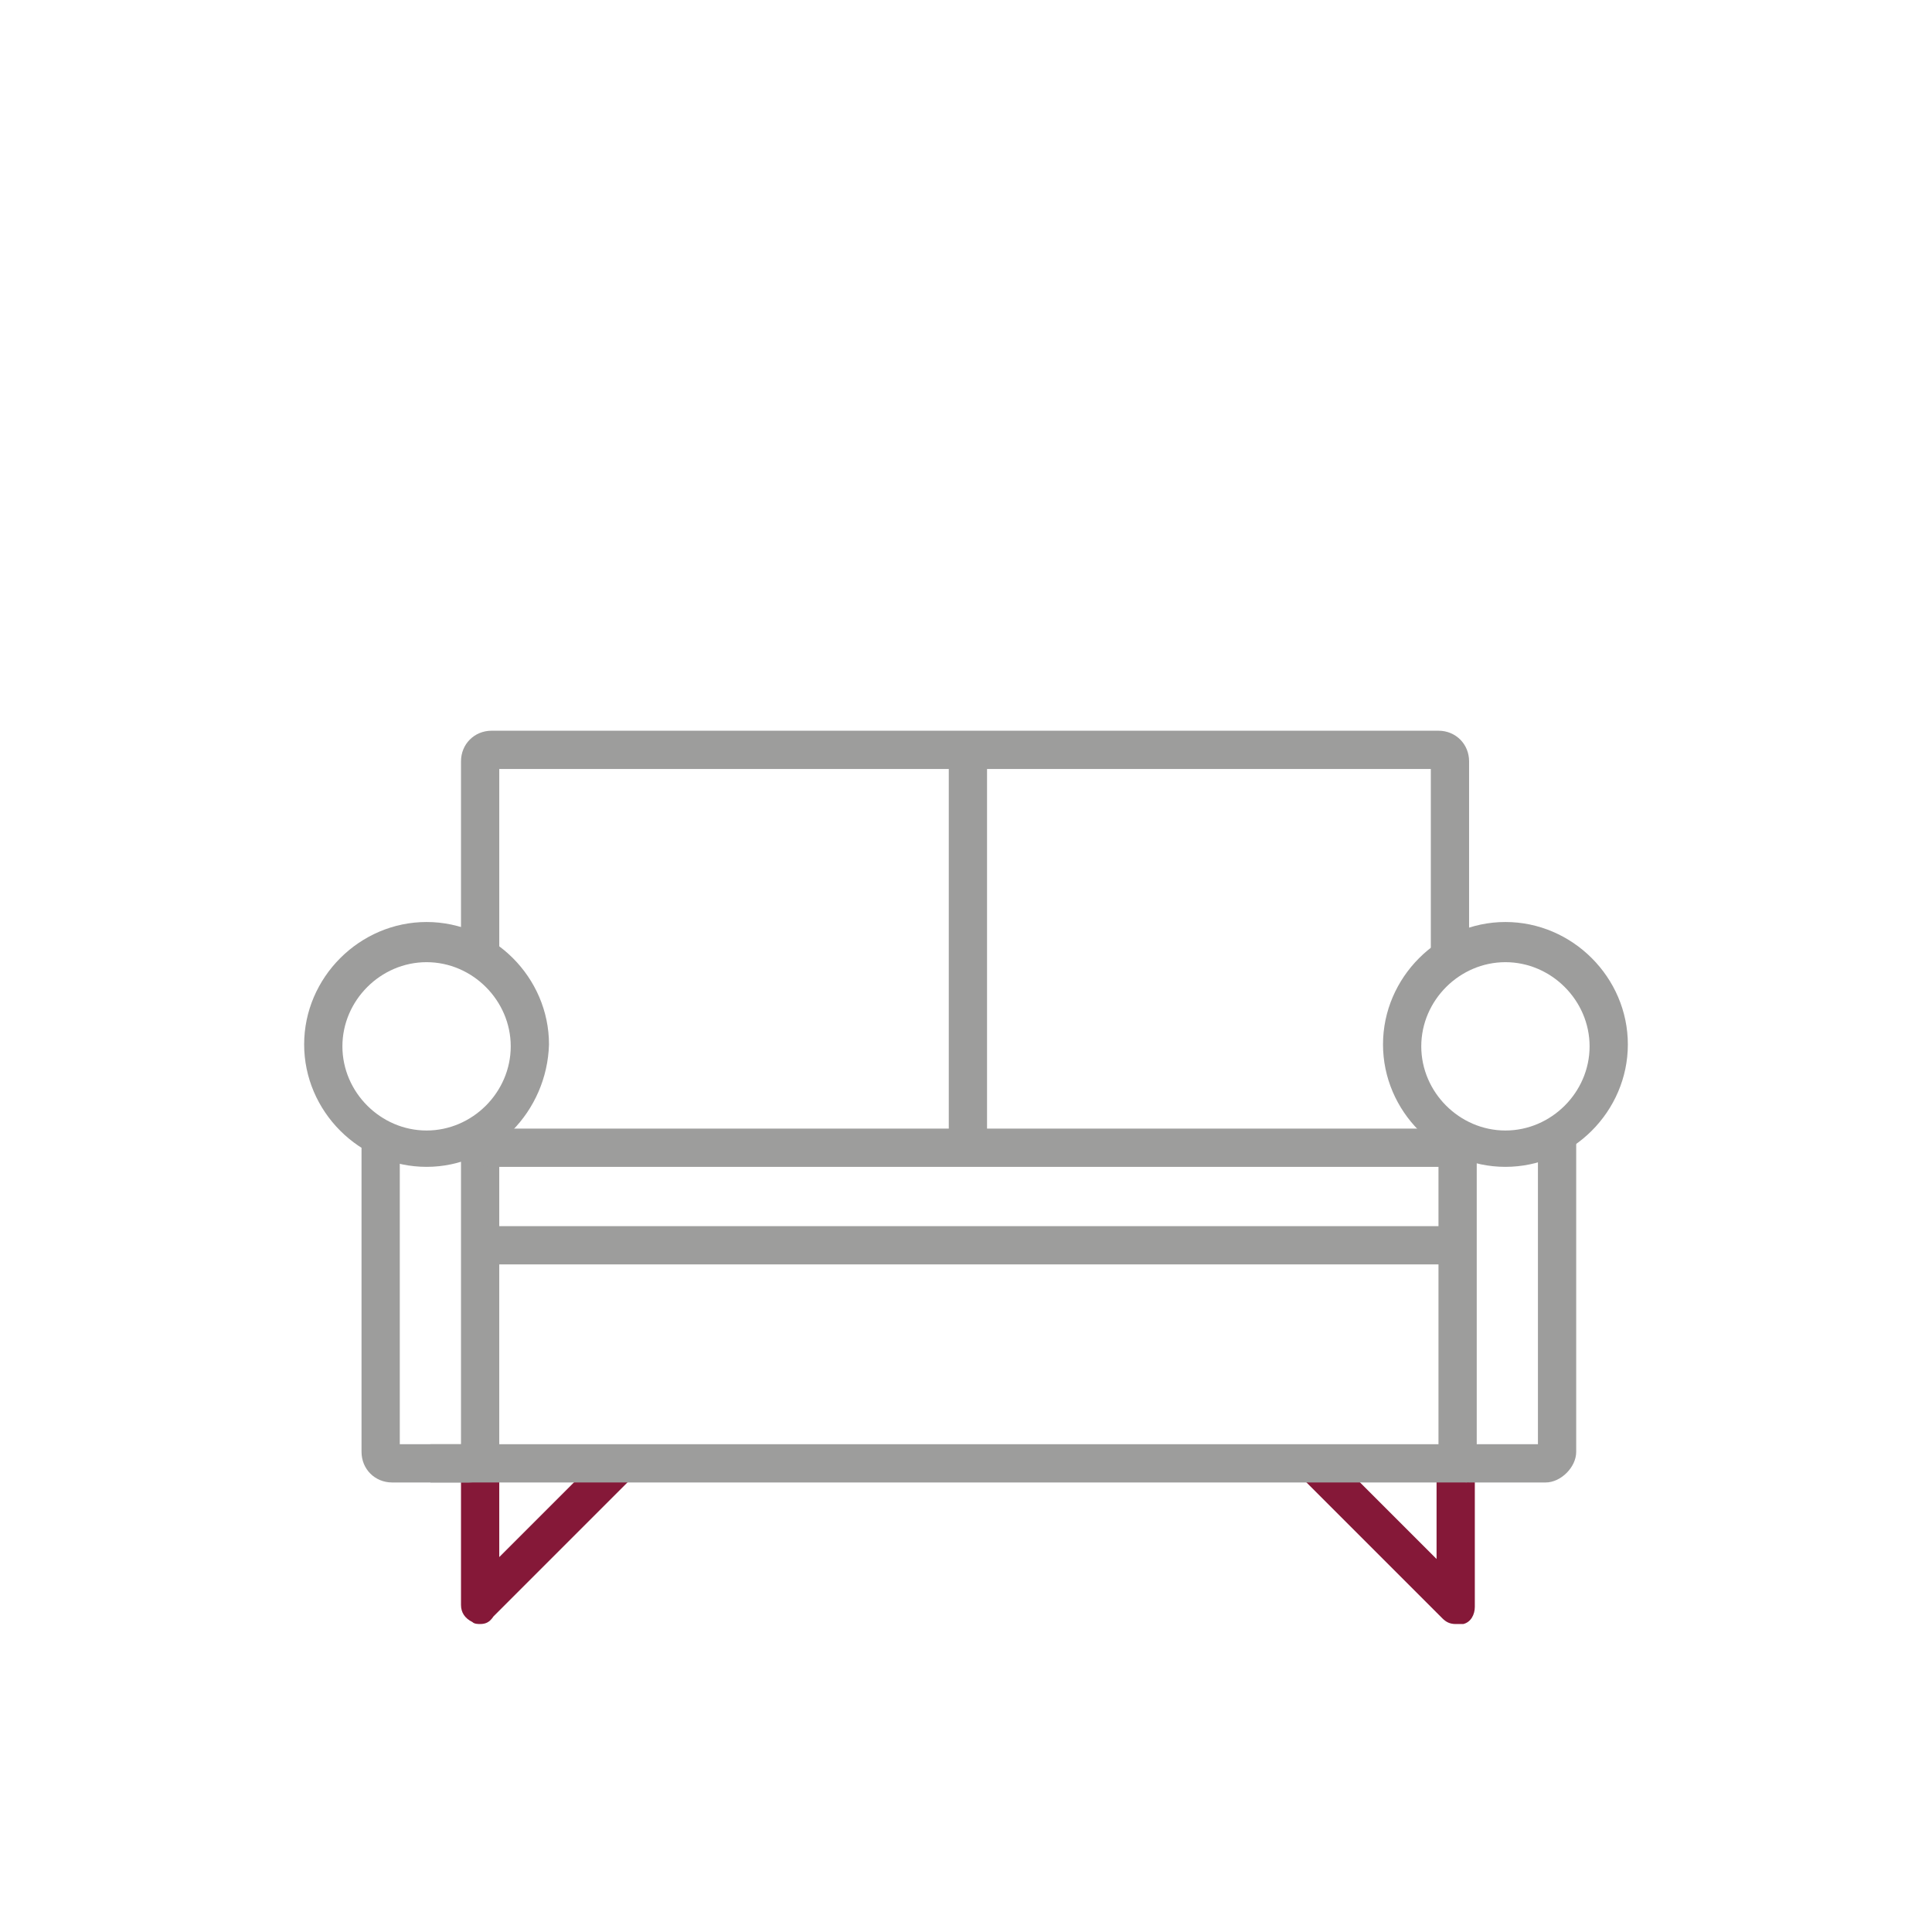
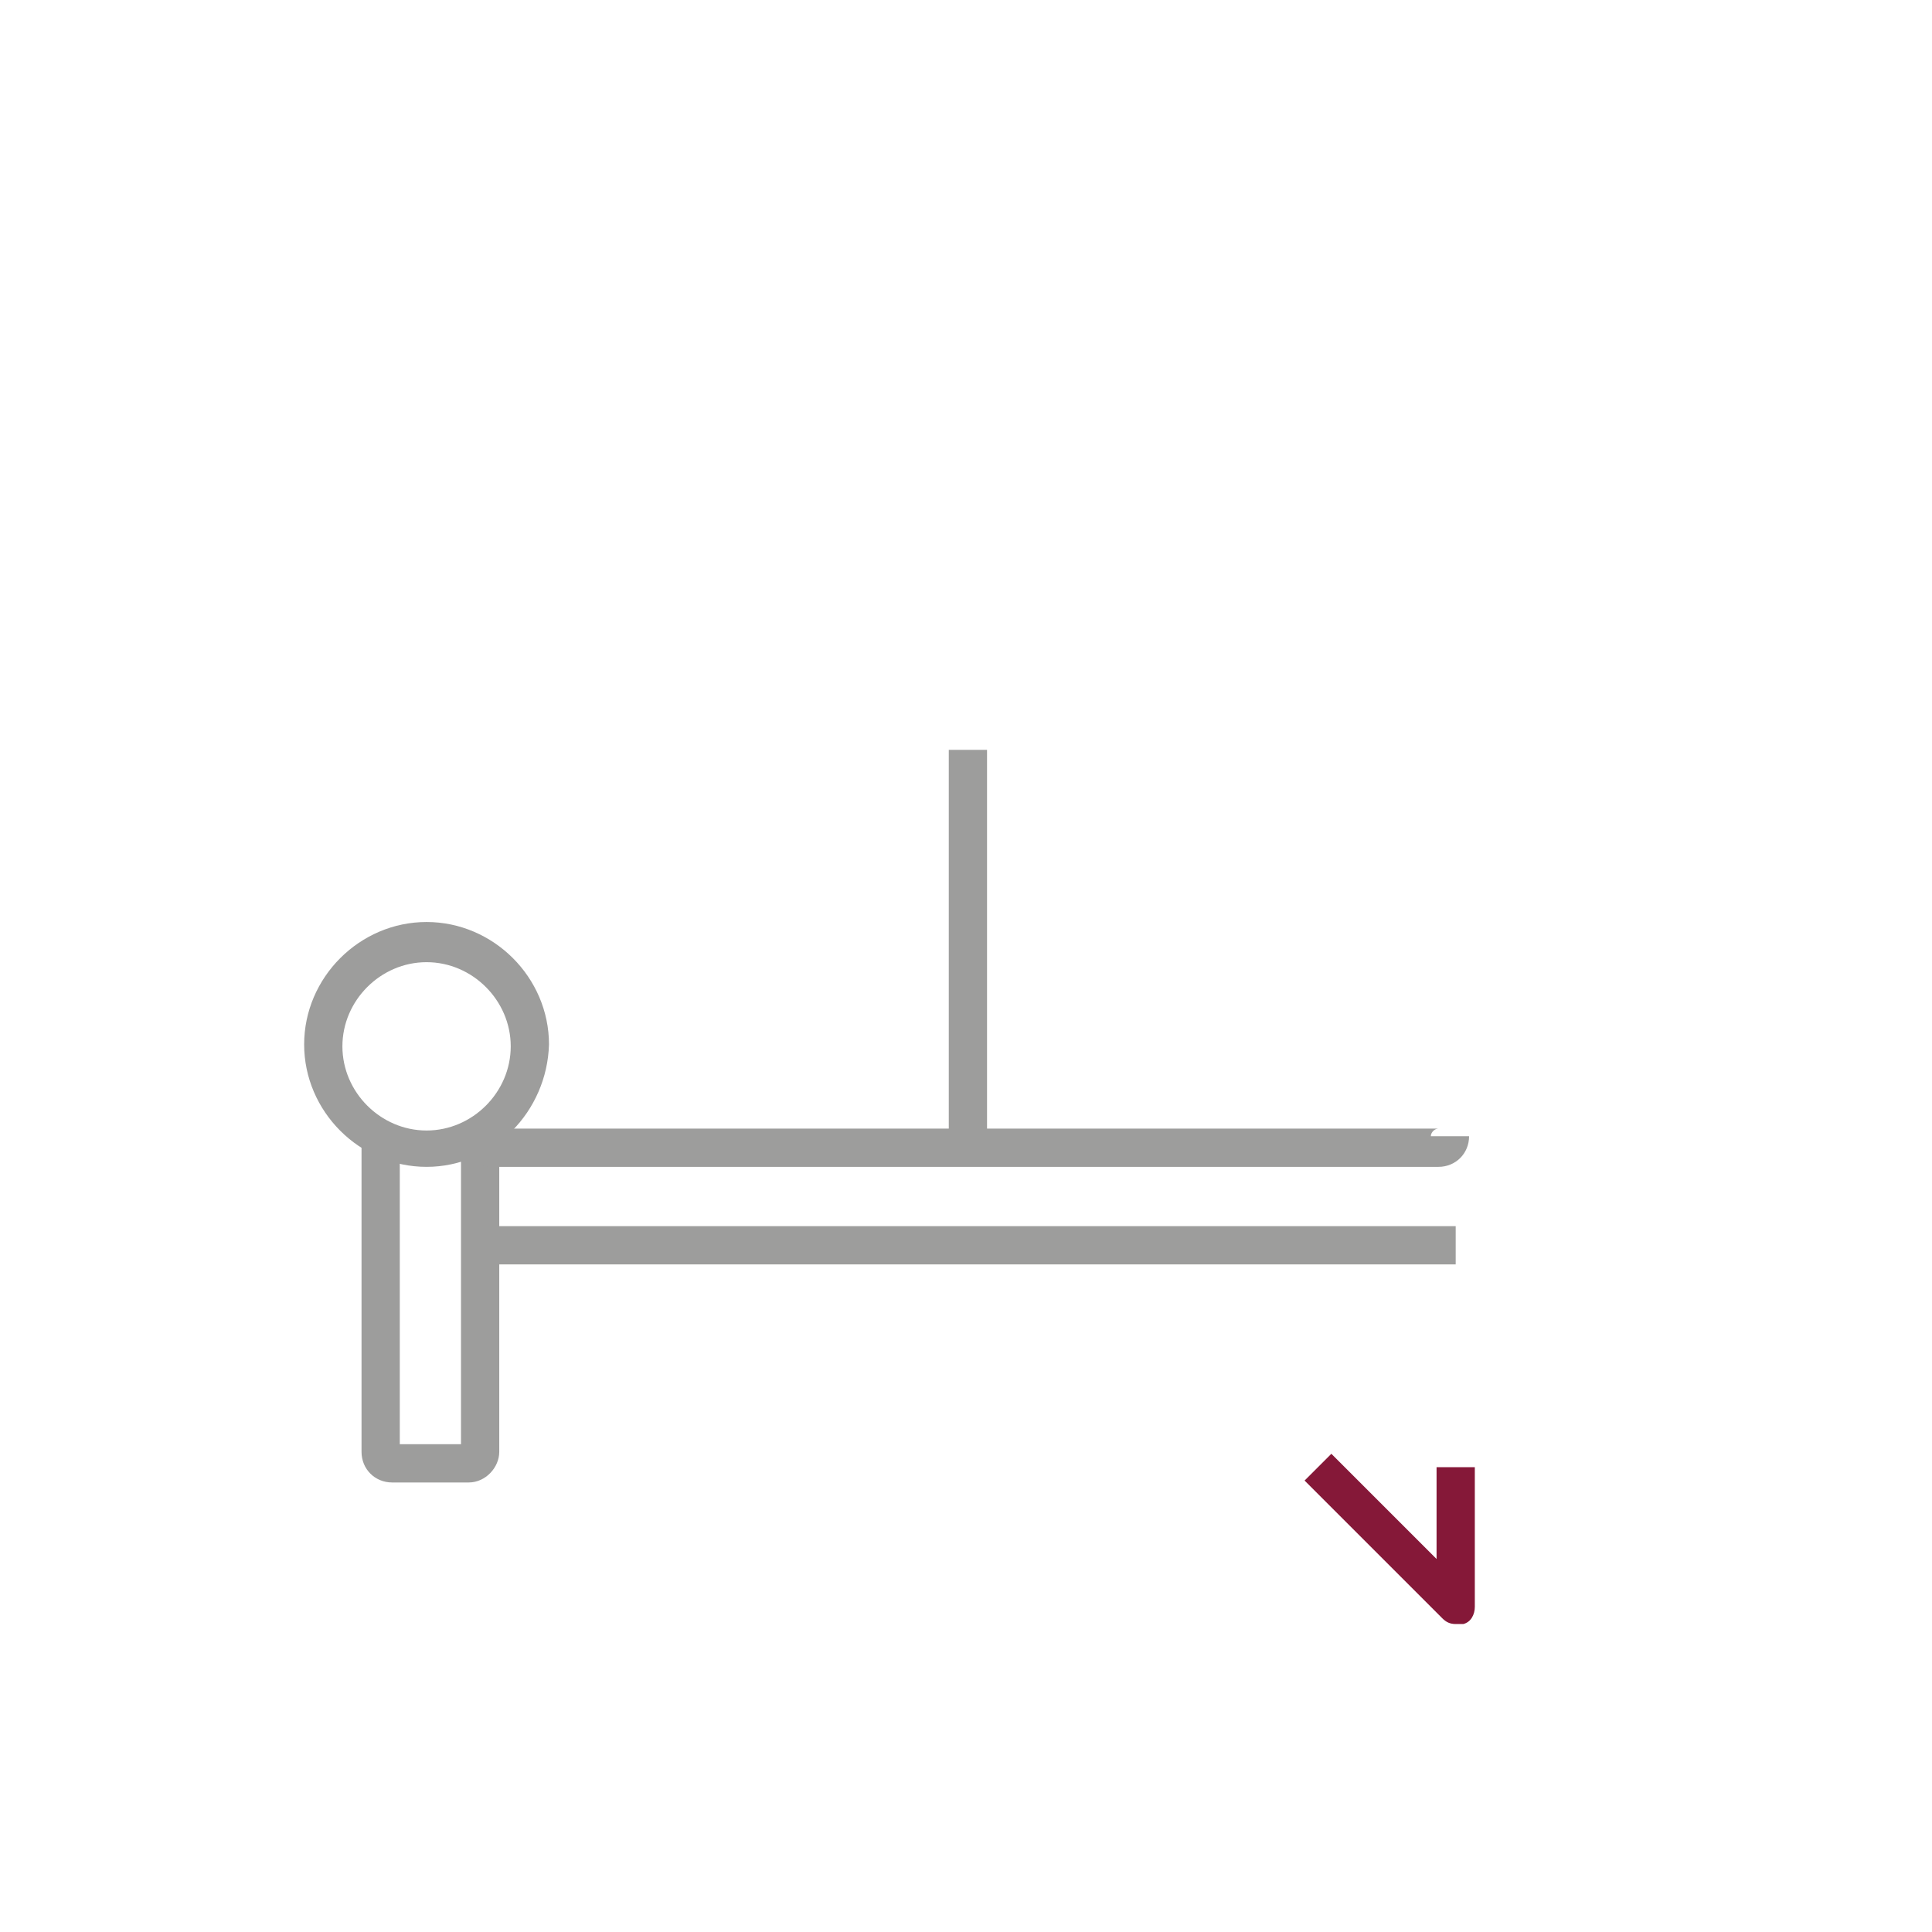
<svg xmlns="http://www.w3.org/2000/svg" version="1.1" id="Capa_1" x="0px" y="0px" viewBox="-349 50 101 101" style="enable-background:new -349 50 101 101;" xml:space="preserve">
  <style type="text/css">
	.st0{fill:#851838;}
	.st1{fill:#9D9D9C;}
</style>
  <g>
    <g id="XMLID_3_">
-       <path class="st0" d="M-323.9,134.9c-0.1,0-0.3,0-0.4-0.1c-0.4-0.2-0.6-0.5-0.6-0.9v-7.3h2v4.8l5.6-5.6l1.4,1.4l-7.3,7.3    C-323.4,134.8-323.6,134.9-323.9,134.9z" />
-     </g>
+       </g>
    <g id="XMLID_2_">
      <path class="st0" d="M-272.9,134.9c-0.3,0-0.5-0.1-0.7-0.3l-7.2-7.2l1.4-1.4l5.5,5.5v-4.8h2v7.3c0,0.4-0.2,0.8-0.6,0.9    C-272.6,134.9-272.8,134.9-272.9,134.9z" />
    </g>
    <g id="XMLID_1_">
      <path class="st1" d="M-324.5,127.5h-4c-0.9,0-1.6-0.7-1.6-1.6v-16.3h2v15.9h3.2v-15.8h2v16.2    C-322.9,126.7-323.6,127.5-324.5,127.5z" />
-       <path class="st1" d="M-268.2,127.5h-4c-0.9,0-1.6-0.7-1.6-1.6v-16.5h2v16.1h3.2v-16h2v16.4C-266.6,126.7-267.4,127.5-268.2,127.5z    " />
-       <path class="st1" d="M-272.2,100.2h-2v-10h-48.7v9.8h-2V89.8c0-0.9,0.7-1.6,1.6-1.6h49.5c0.9,0,1.6,0.7,1.6,1.6V100.2z" />
      <path class="st1" d="M-273.8,111h-49.5c-0.9,0-1.6-0.7-1.6-1.6h2c0-0.2-0.2-0.4-0.4-0.4h49.5c-0.2,0-0.4,0.2-0.4,0.4h2    C-272.2,110.3-272.9,111-273.8,111z" />
-       <path class="st1" d="M-326.7,111c-3.5,0-6.4-2.9-6.4-6.4c0-3.5,2.9-6.4,6.4-6.4s6.4,2.9,6.4,6.4C-320.4,108.1-323.2,111-326.7,111    z M-326.7,100.3c-2.4,0-4.4,2-4.4,4.4s2,4.4,4.4,4.4s4.4-2,4.4-4.4S-324.3,100.3-326.7,100.3z" />
-       <path class="st1" d="M-270.3,111c-3.5,0-6.4-2.9-6.4-6.4c0-3.5,2.9-6.4,6.4-6.4c3.5,0,6.4,2.9,6.4,6.4    C-263.9,108.1-266.8,111-270.3,111z M-270.3,100.3c-2.4,0-4.4,2-4.4,4.4s2,4.4,4.4,4.4s4.4-2,4.4-4.4S-267.9,100.3-270.3,100.3z" />
+       <path class="st1" d="M-326.7,111c-3.5,0-6.4-2.9-6.4-6.4c0-3.5,2.9-6.4,6.4-6.4s6.4,2.9,6.4,6.4C-320.4,108.1-323.2,111-326.7,111    z M-326.7,100.3c-2.4,0-4.4,2-4.4,4.4s2,4.4,4.4,4.4s4.4-2,4.4-4.4S-324.3,100.3-326.7,100.3" />
      <rect x="-323.9" y="114.1" class="st1" width="51" height="2" />
-       <rect x="-326.5" y="125.5" class="st1" width="54.2" height="2" />
      <rect x="-299.4" y="89.2" class="st1" width="2" height="20.8" />
    </g>
  </g>
</svg>